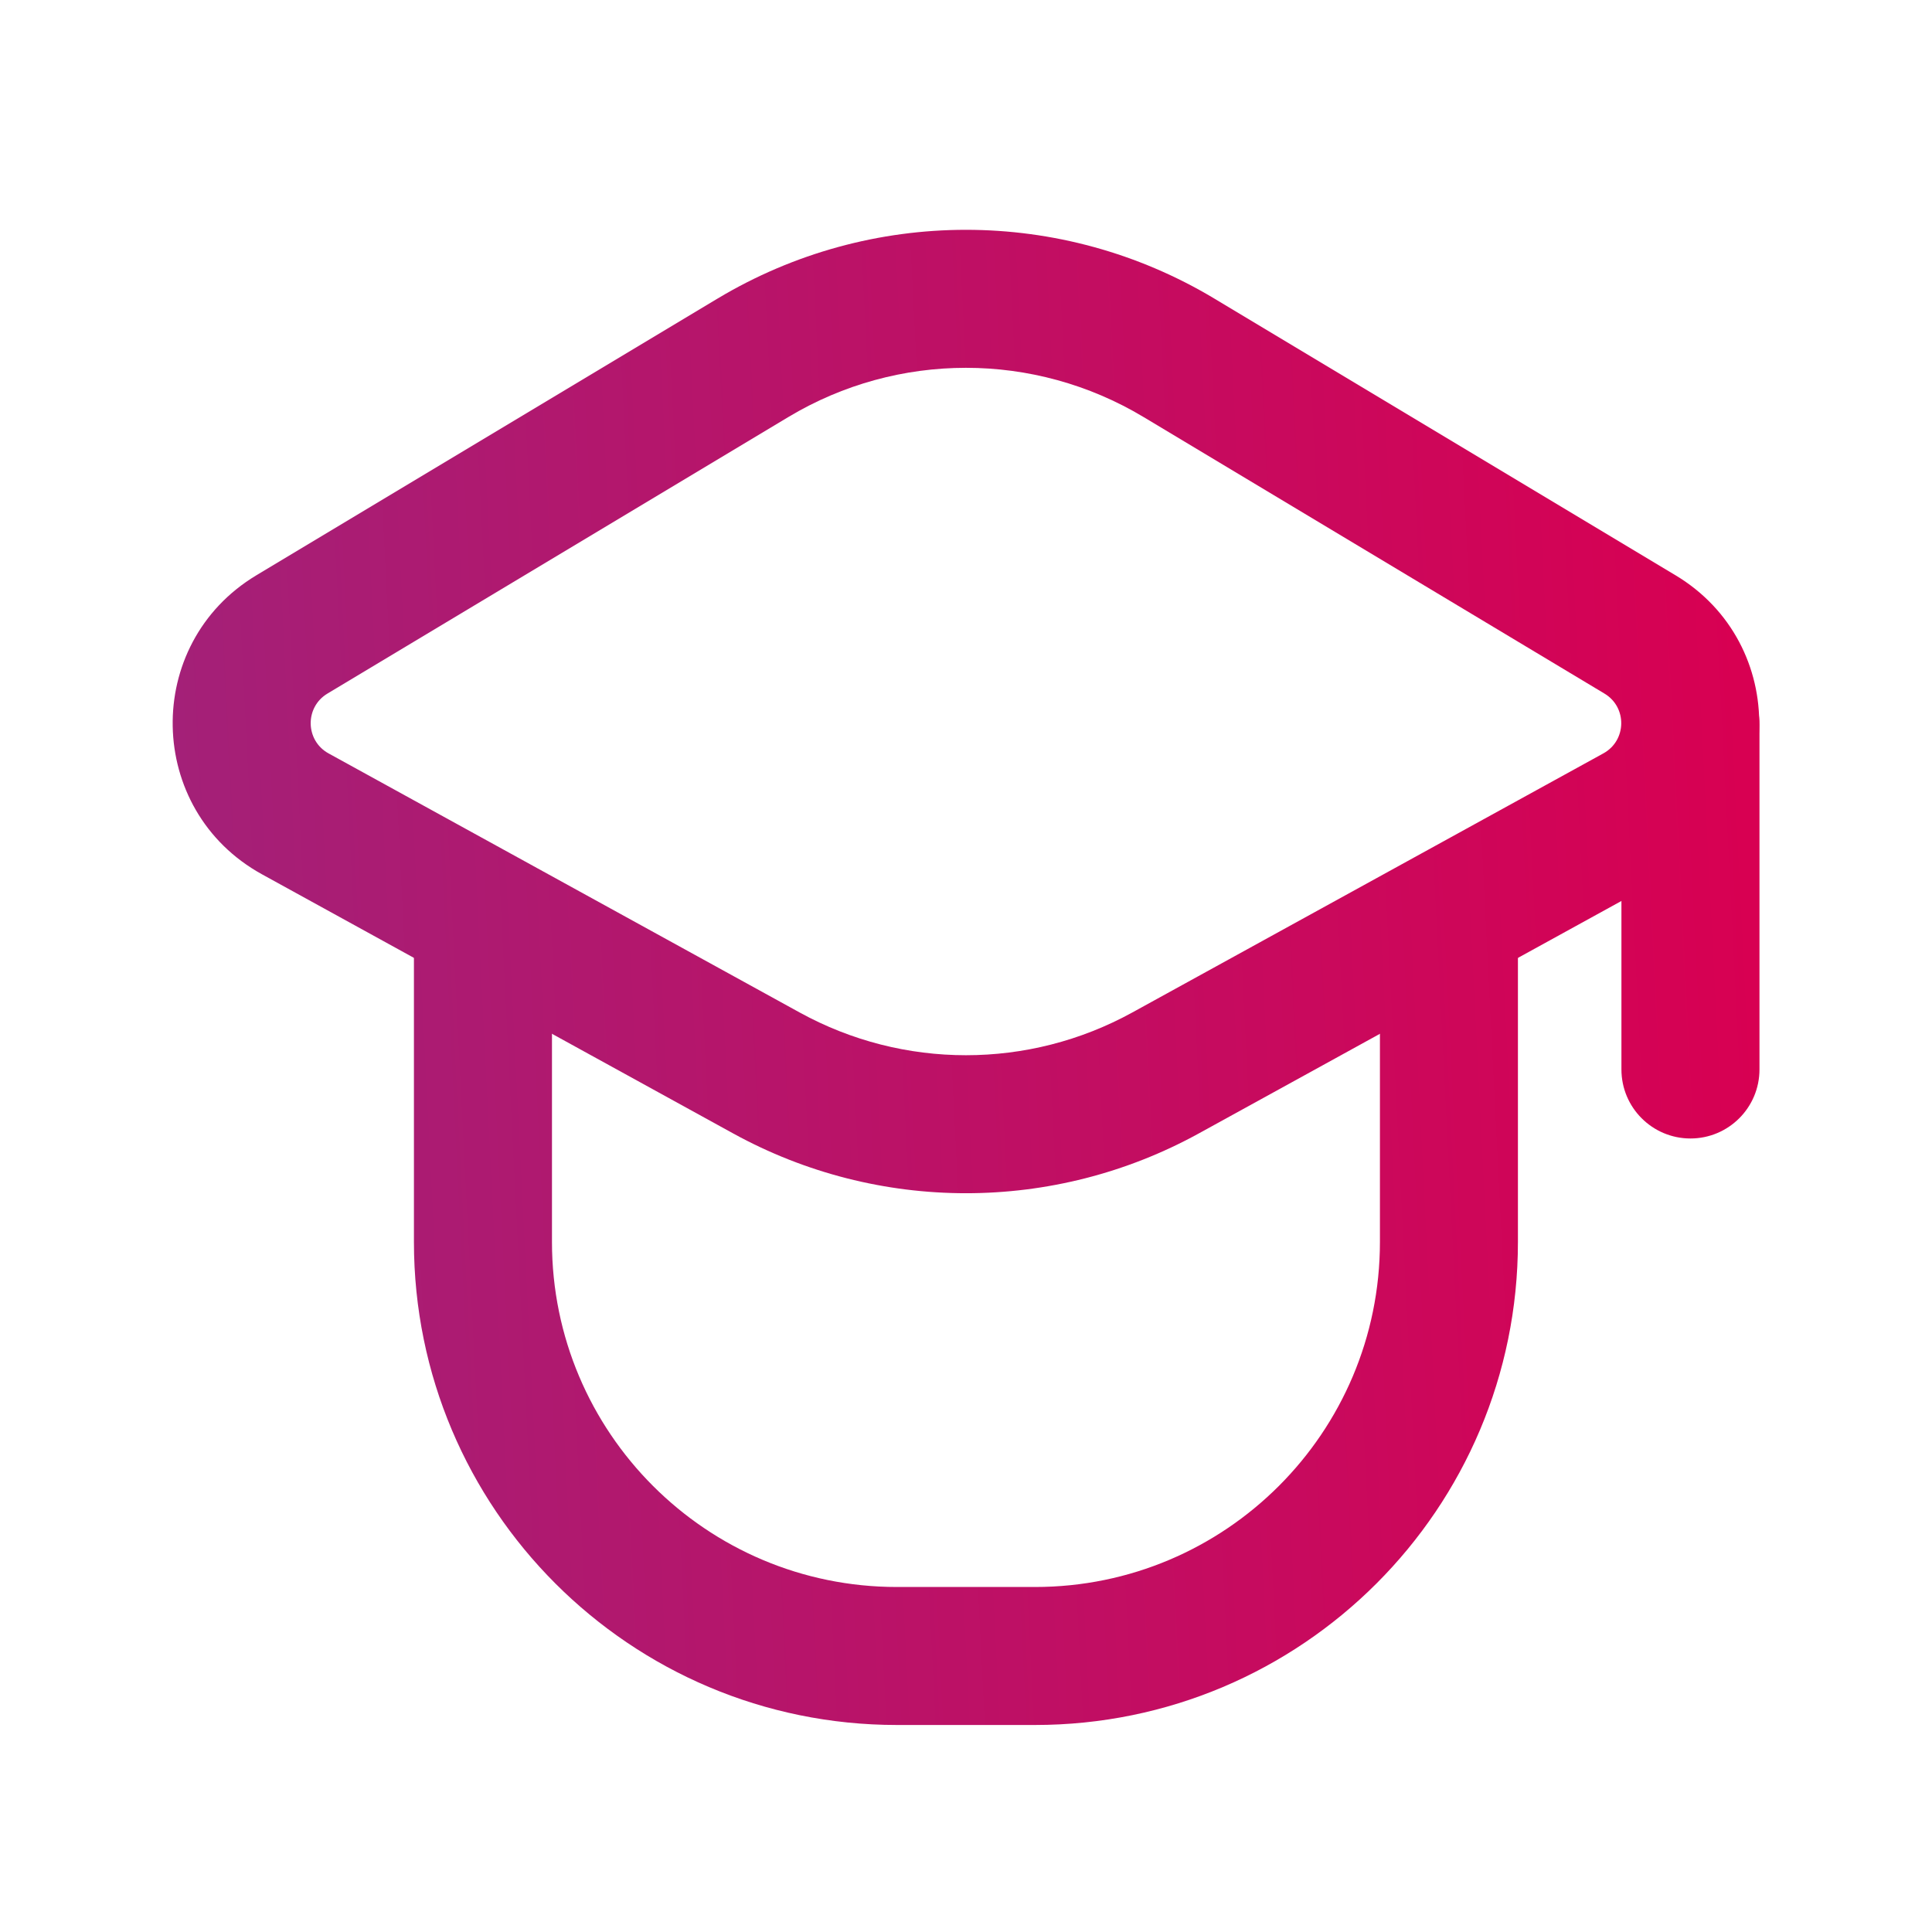
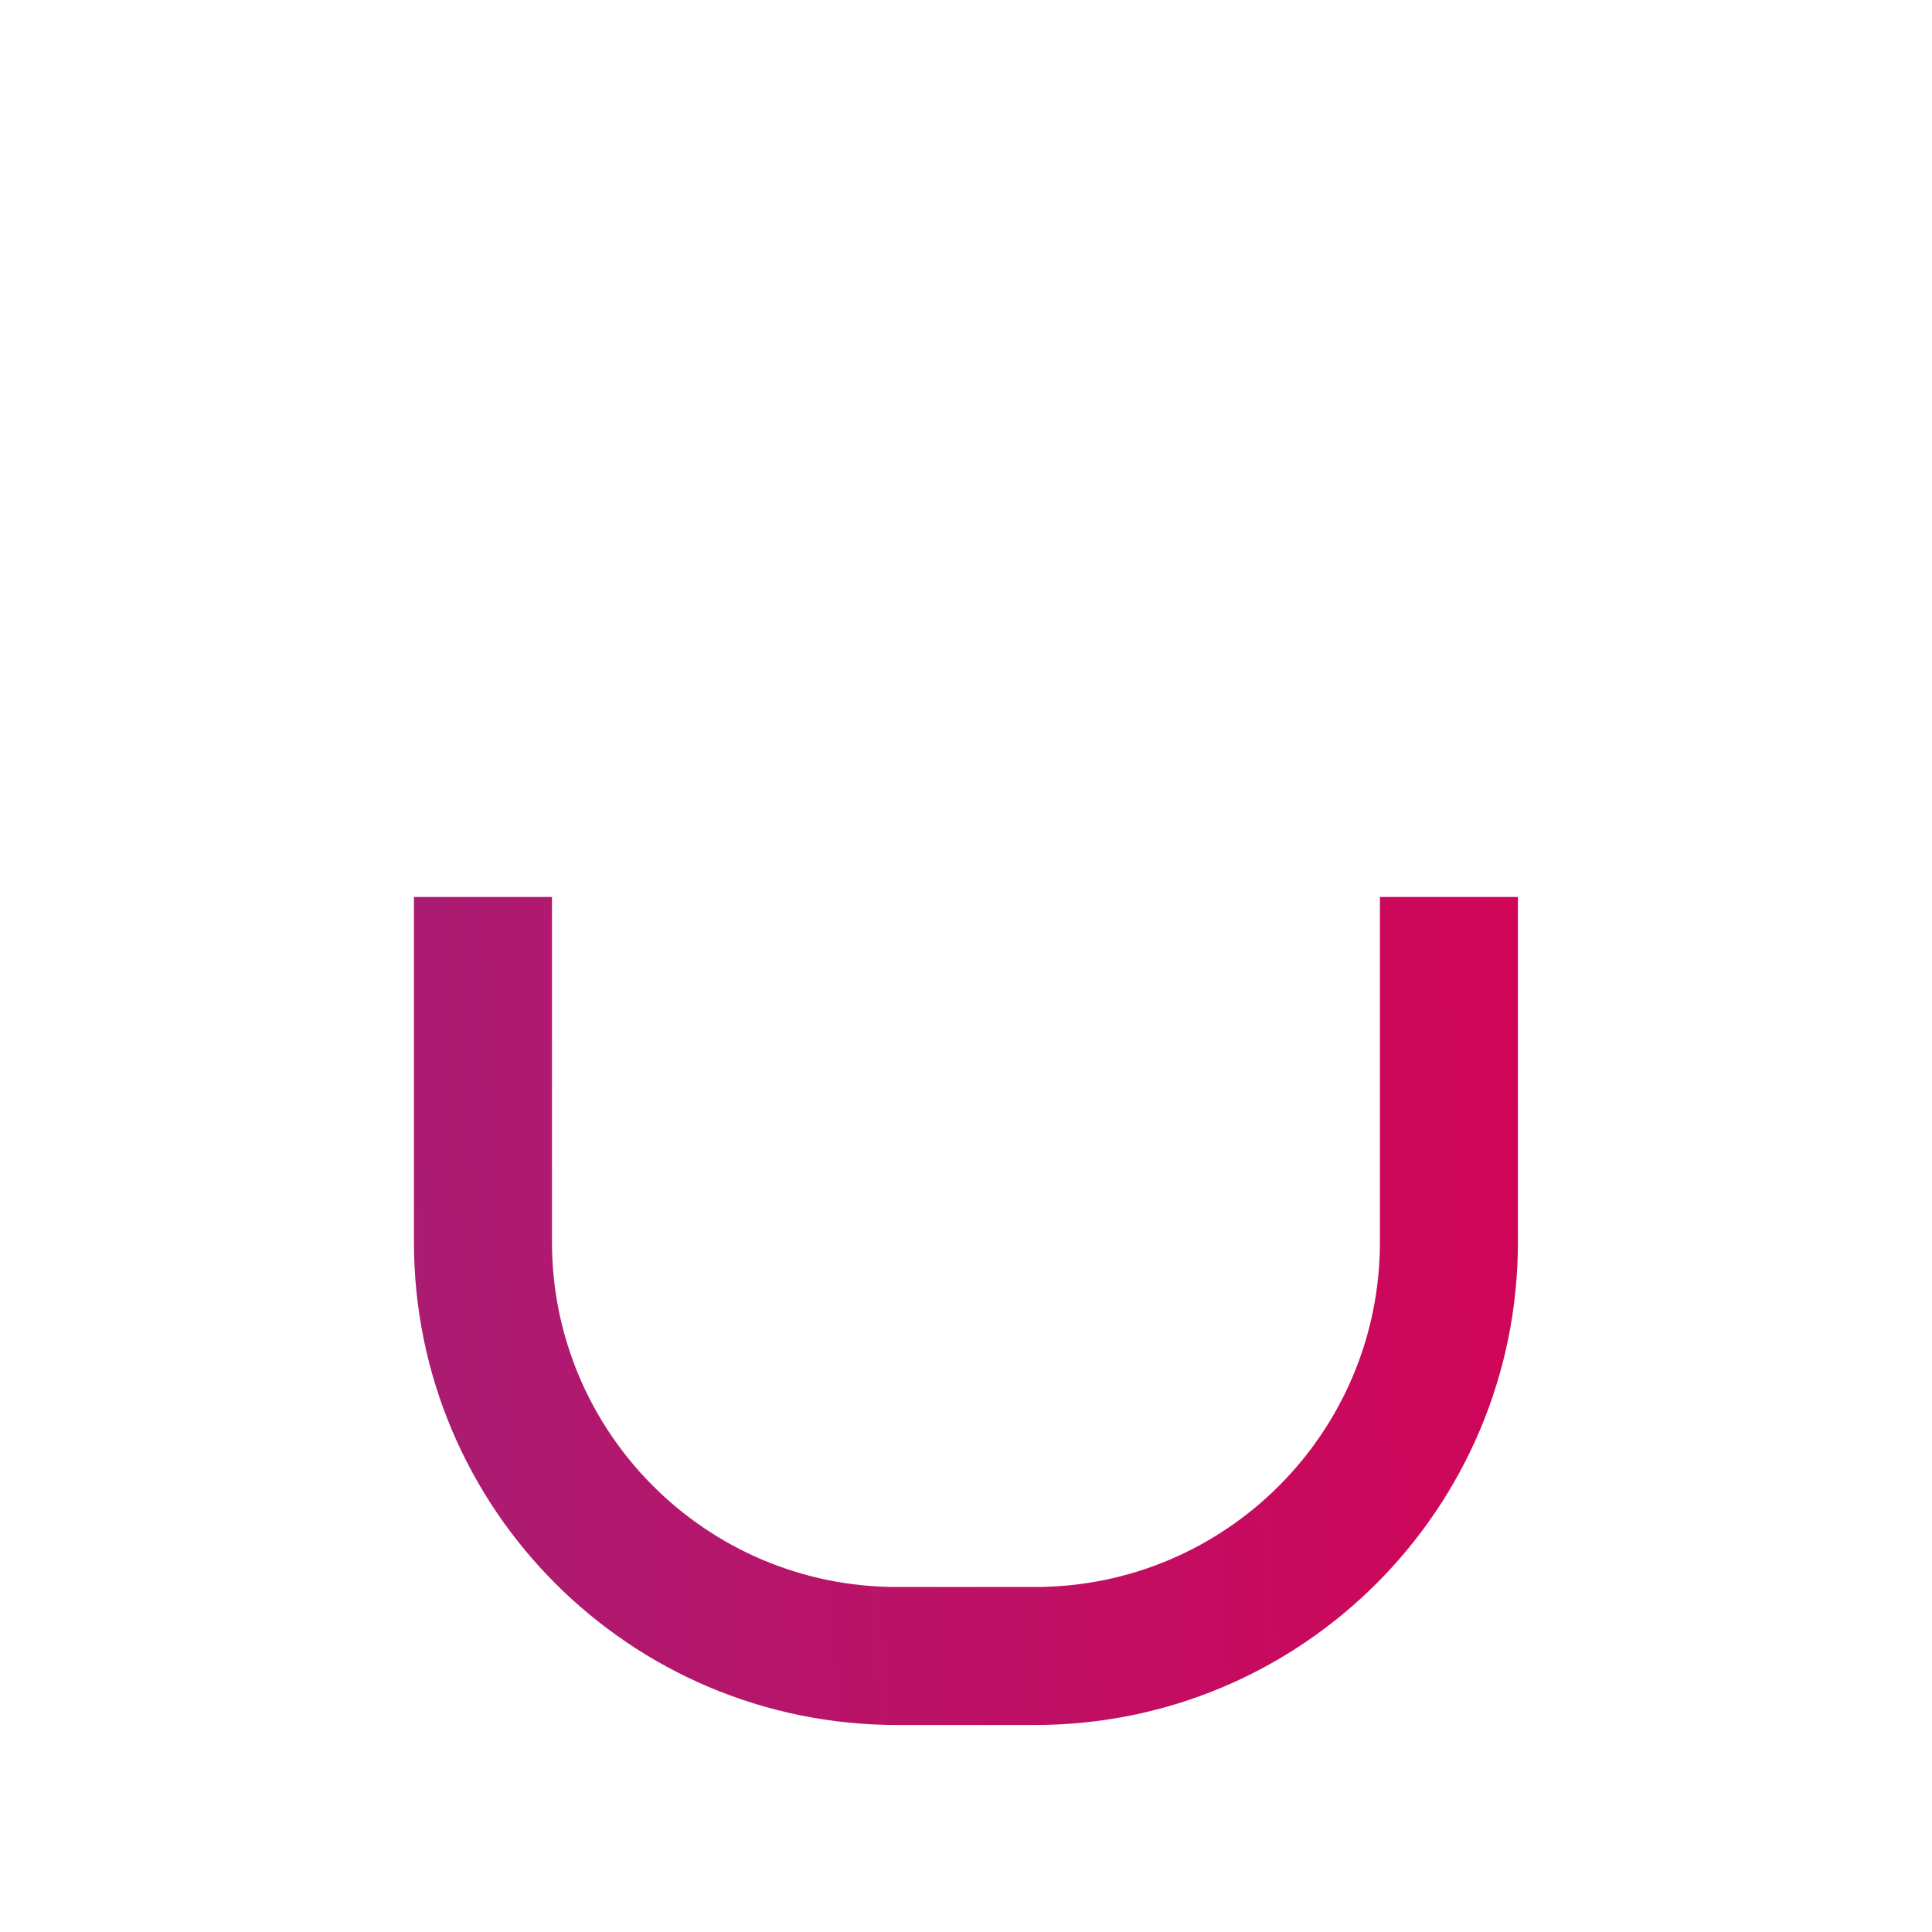
<svg xmlns="http://www.w3.org/2000/svg" width="40" height="40" viewBox="0 0 40 40" fill="none">
-   <path fill-rule="evenodd" clip-rule="evenodd" d="M16.324 8.633C18.586 7.276 21.412 7.276 23.674 8.633L33.219 14.36C33.692 14.643 33.679 15.333 33.196 15.598L23.442 20.963C21.298 22.142 18.701 22.142 16.557 20.963L6.802 15.598C6.32 15.333 6.307 14.643 6.779 14.36L16.324 8.633ZM25.144 6.183L34.689 11.91C37.052 13.328 36.987 16.774 34.573 18.102L24.819 23.467C21.818 25.117 18.181 25.117 15.18 23.467L5.425 18.102C3.011 16.774 2.946 13.328 5.309 11.91L14.854 6.183C18.021 4.283 21.977 4.283 25.144 6.183Z" fill="url(#paint0_linear_158_10772)" />
-   <path d="M33.57 14.999C33.57 14.21 34.21 13.571 34.999 13.571C35.788 13.571 36.428 14.21 36.428 14.999V22.142C36.428 22.931 35.788 23.571 34.999 23.571C34.21 23.571 33.57 22.931 33.57 22.142V14.999Z" fill="url(#paint1_linear_158_10772)" />
-   <path fill-rule="evenodd" clip-rule="evenodd" d="M11.428 18.571V25.714C11.428 29.659 14.626 32.857 18.57 32.857H21.427C25.372 32.857 28.57 29.659 28.57 25.714V18.571H31.427V25.714C31.427 31.237 26.95 35.714 21.427 35.714H18.57C13.047 35.714 8.57 31.237 8.57 25.714V18.571H11.428Z" fill="url(#paint2_linear_158_10772)" />
+   <path fill-rule="evenodd" clip-rule="evenodd" d="M11.428 18.571V25.714C11.428 29.659 14.626 32.857 18.57 32.857H21.427C25.372 32.857 28.57 29.659 28.57 25.714V18.571H31.427V25.714C31.427 31.237 26.95 35.714 21.427 35.714H18.57C13.047 35.714 8.57 31.237 8.57 25.714V18.571Z" fill="url(#paint2_linear_158_10772)" />
  <defs>
    <linearGradient id="paint0_linear_158_10772" x1="36.428" y1="20.236" x2="2.882" y2="21.921" gradientUnits="userSpaceOnUse">
      <stop stop-color="#D80052" />
      <stop offset="1" stop-color="#A22179" />
    </linearGradient>
    <linearGradient id="paint1_linear_158_10772" x1="36.428" y1="20.236" x2="2.882" y2="21.921" gradientUnits="userSpaceOnUse">
      <stop stop-color="#D80052" />
      <stop offset="1" stop-color="#A22179" />
    </linearGradient>
    <linearGradient id="paint2_linear_158_10772" x1="36.428" y1="20.236" x2="2.882" y2="21.921" gradientUnits="userSpaceOnUse">
      <stop stop-color="#D80052" />
      <stop offset="1" stop-color="#A22179" />
    </linearGradient>
  </defs>
</svg>